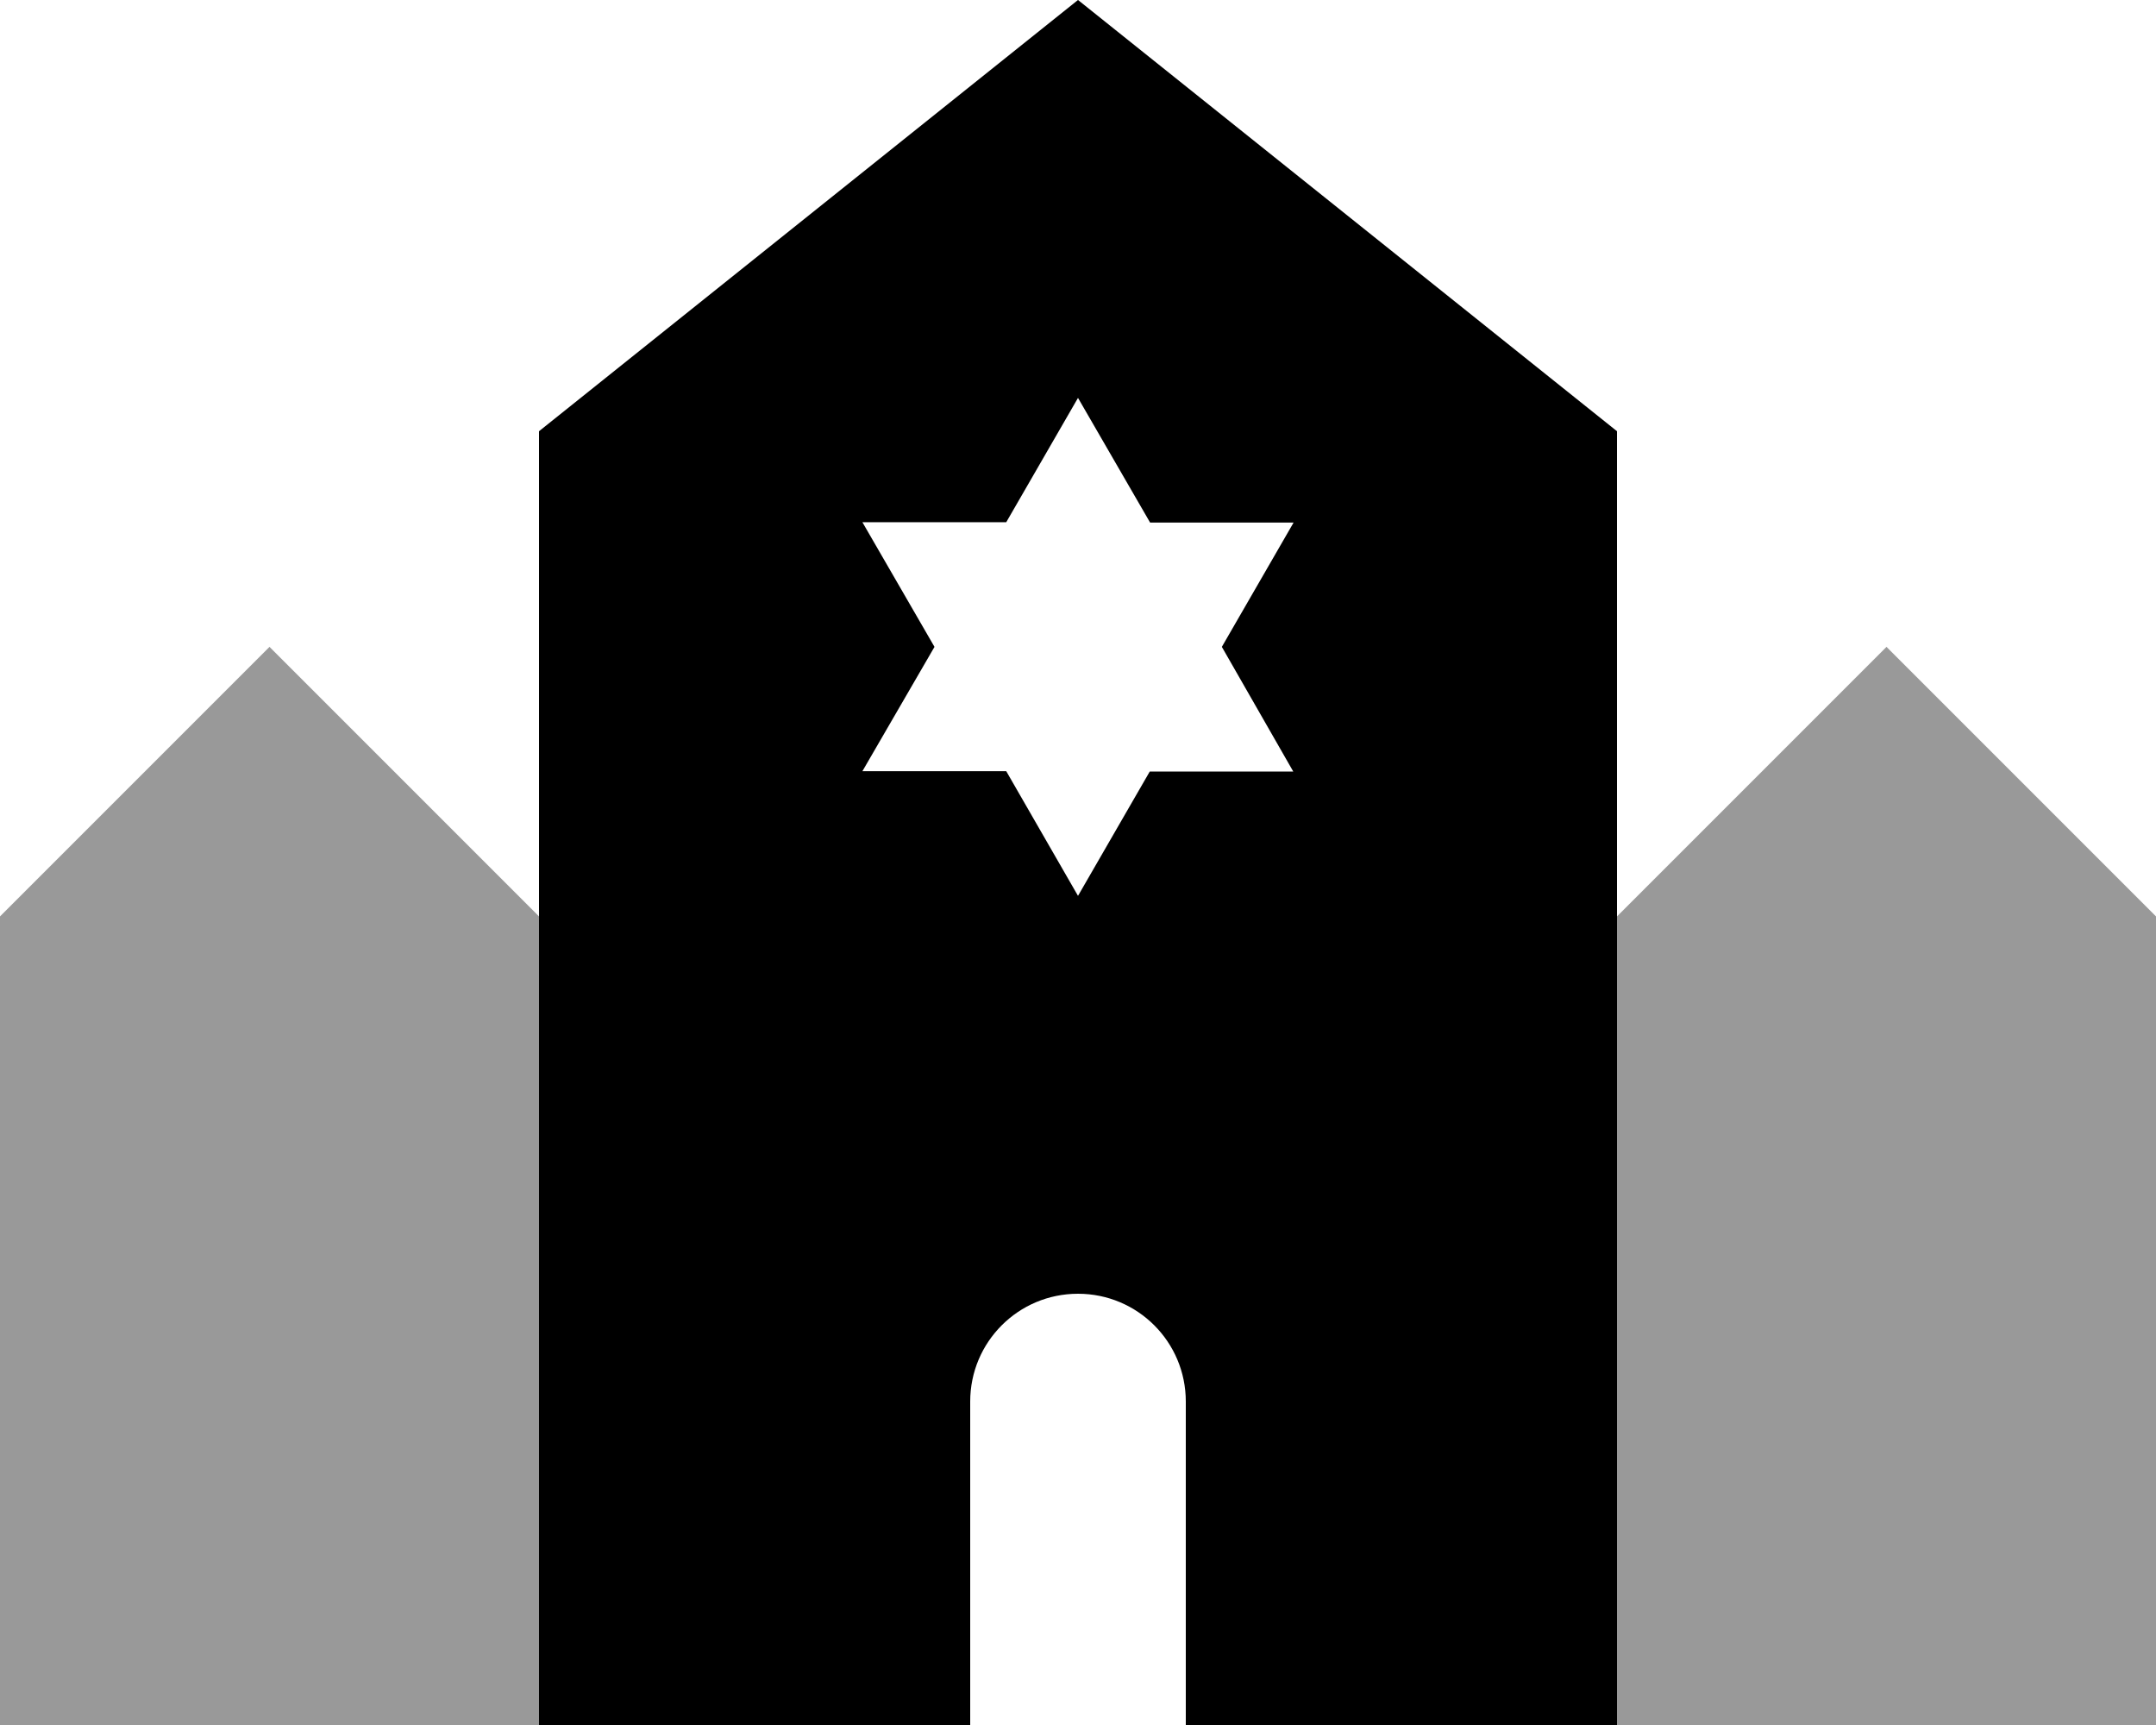
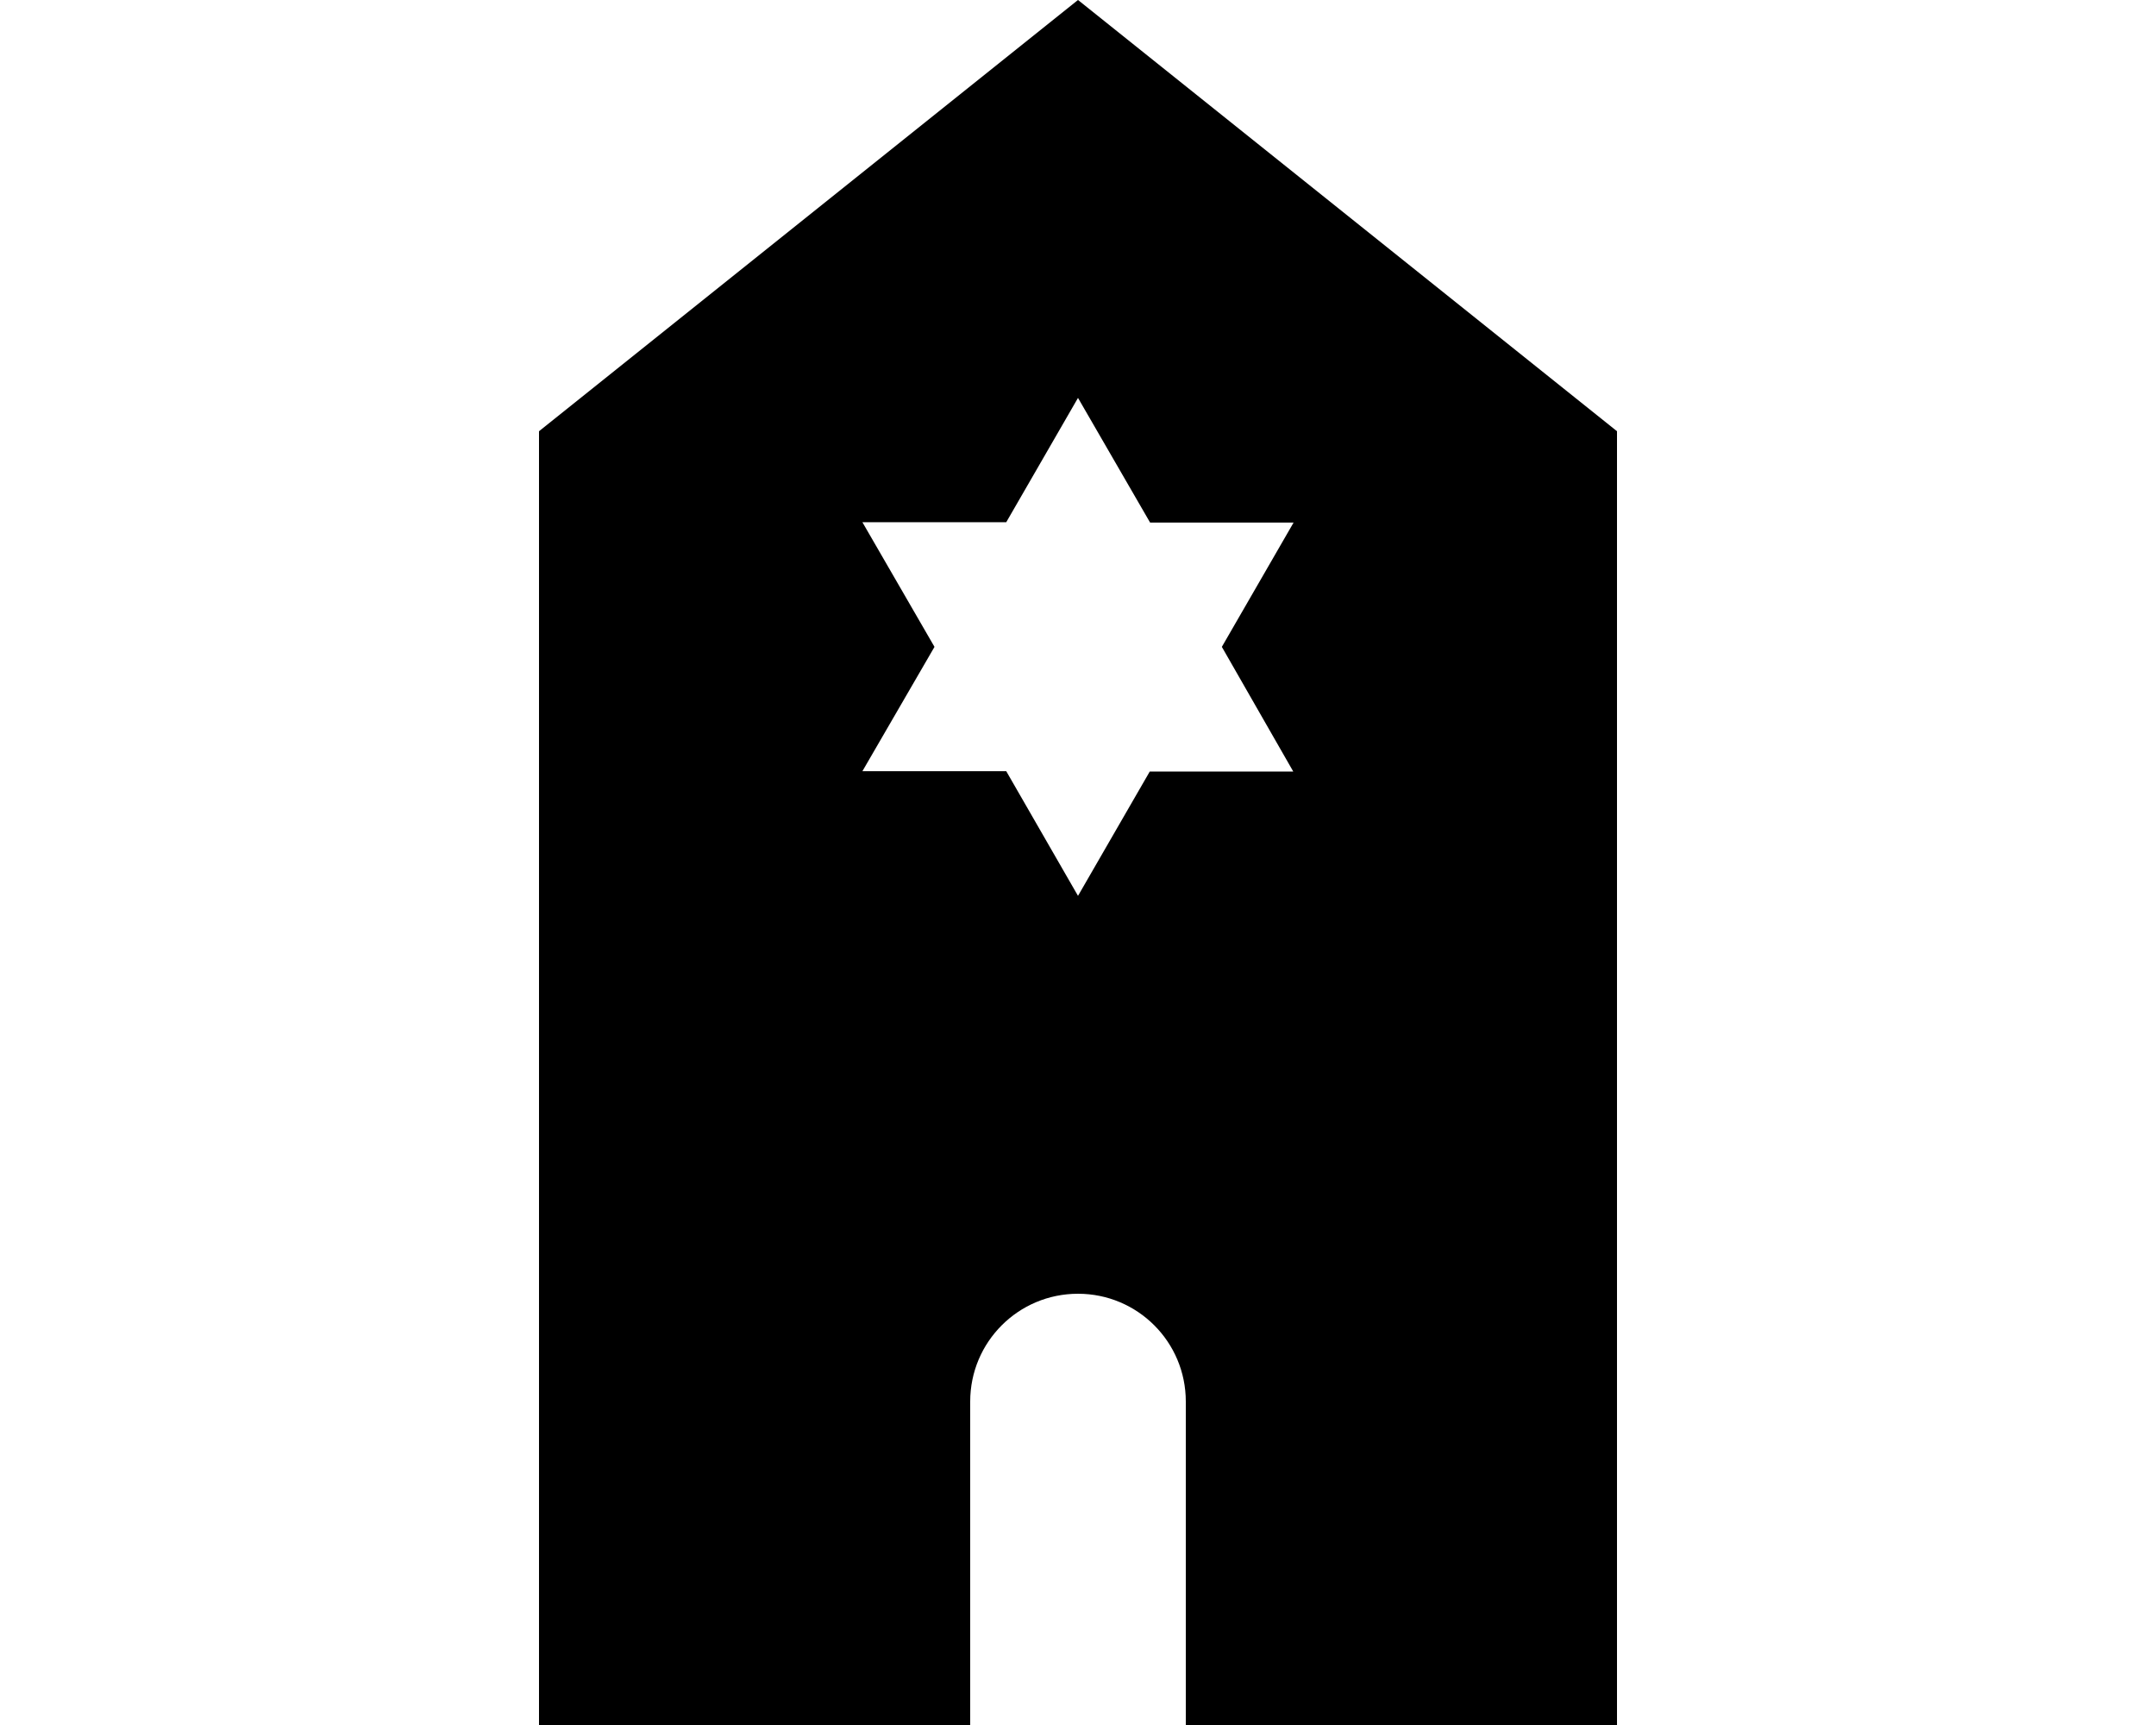
<svg xmlns="http://www.w3.org/2000/svg" viewBox="0 0 640 512">
  <defs>
    <style>.fa-secondary{opacity:.4}</style>
  </defs>
-   <path class="fa-secondary" d="M0 272L0 512l160 0 0-240L80 192 0 272zm480 0l0 240 160 0 0-240-80-80-80 80z" />
  <path class="fa-primary" d="M160 128L320 0 480 128l0 384-128 0 0-96c0-17.7-14.3-32-32-32s-32 14.3-32 32l0 96-128 0 0-384zm160-9.9l-21.3 36.9-42.7 0L277.4 192 256 228.9l42.7 0L320 265.9l21.3-36.9 42.6 0L362.7 192 384 155.1l-42.6 0L320 118.1z" />
</svg>